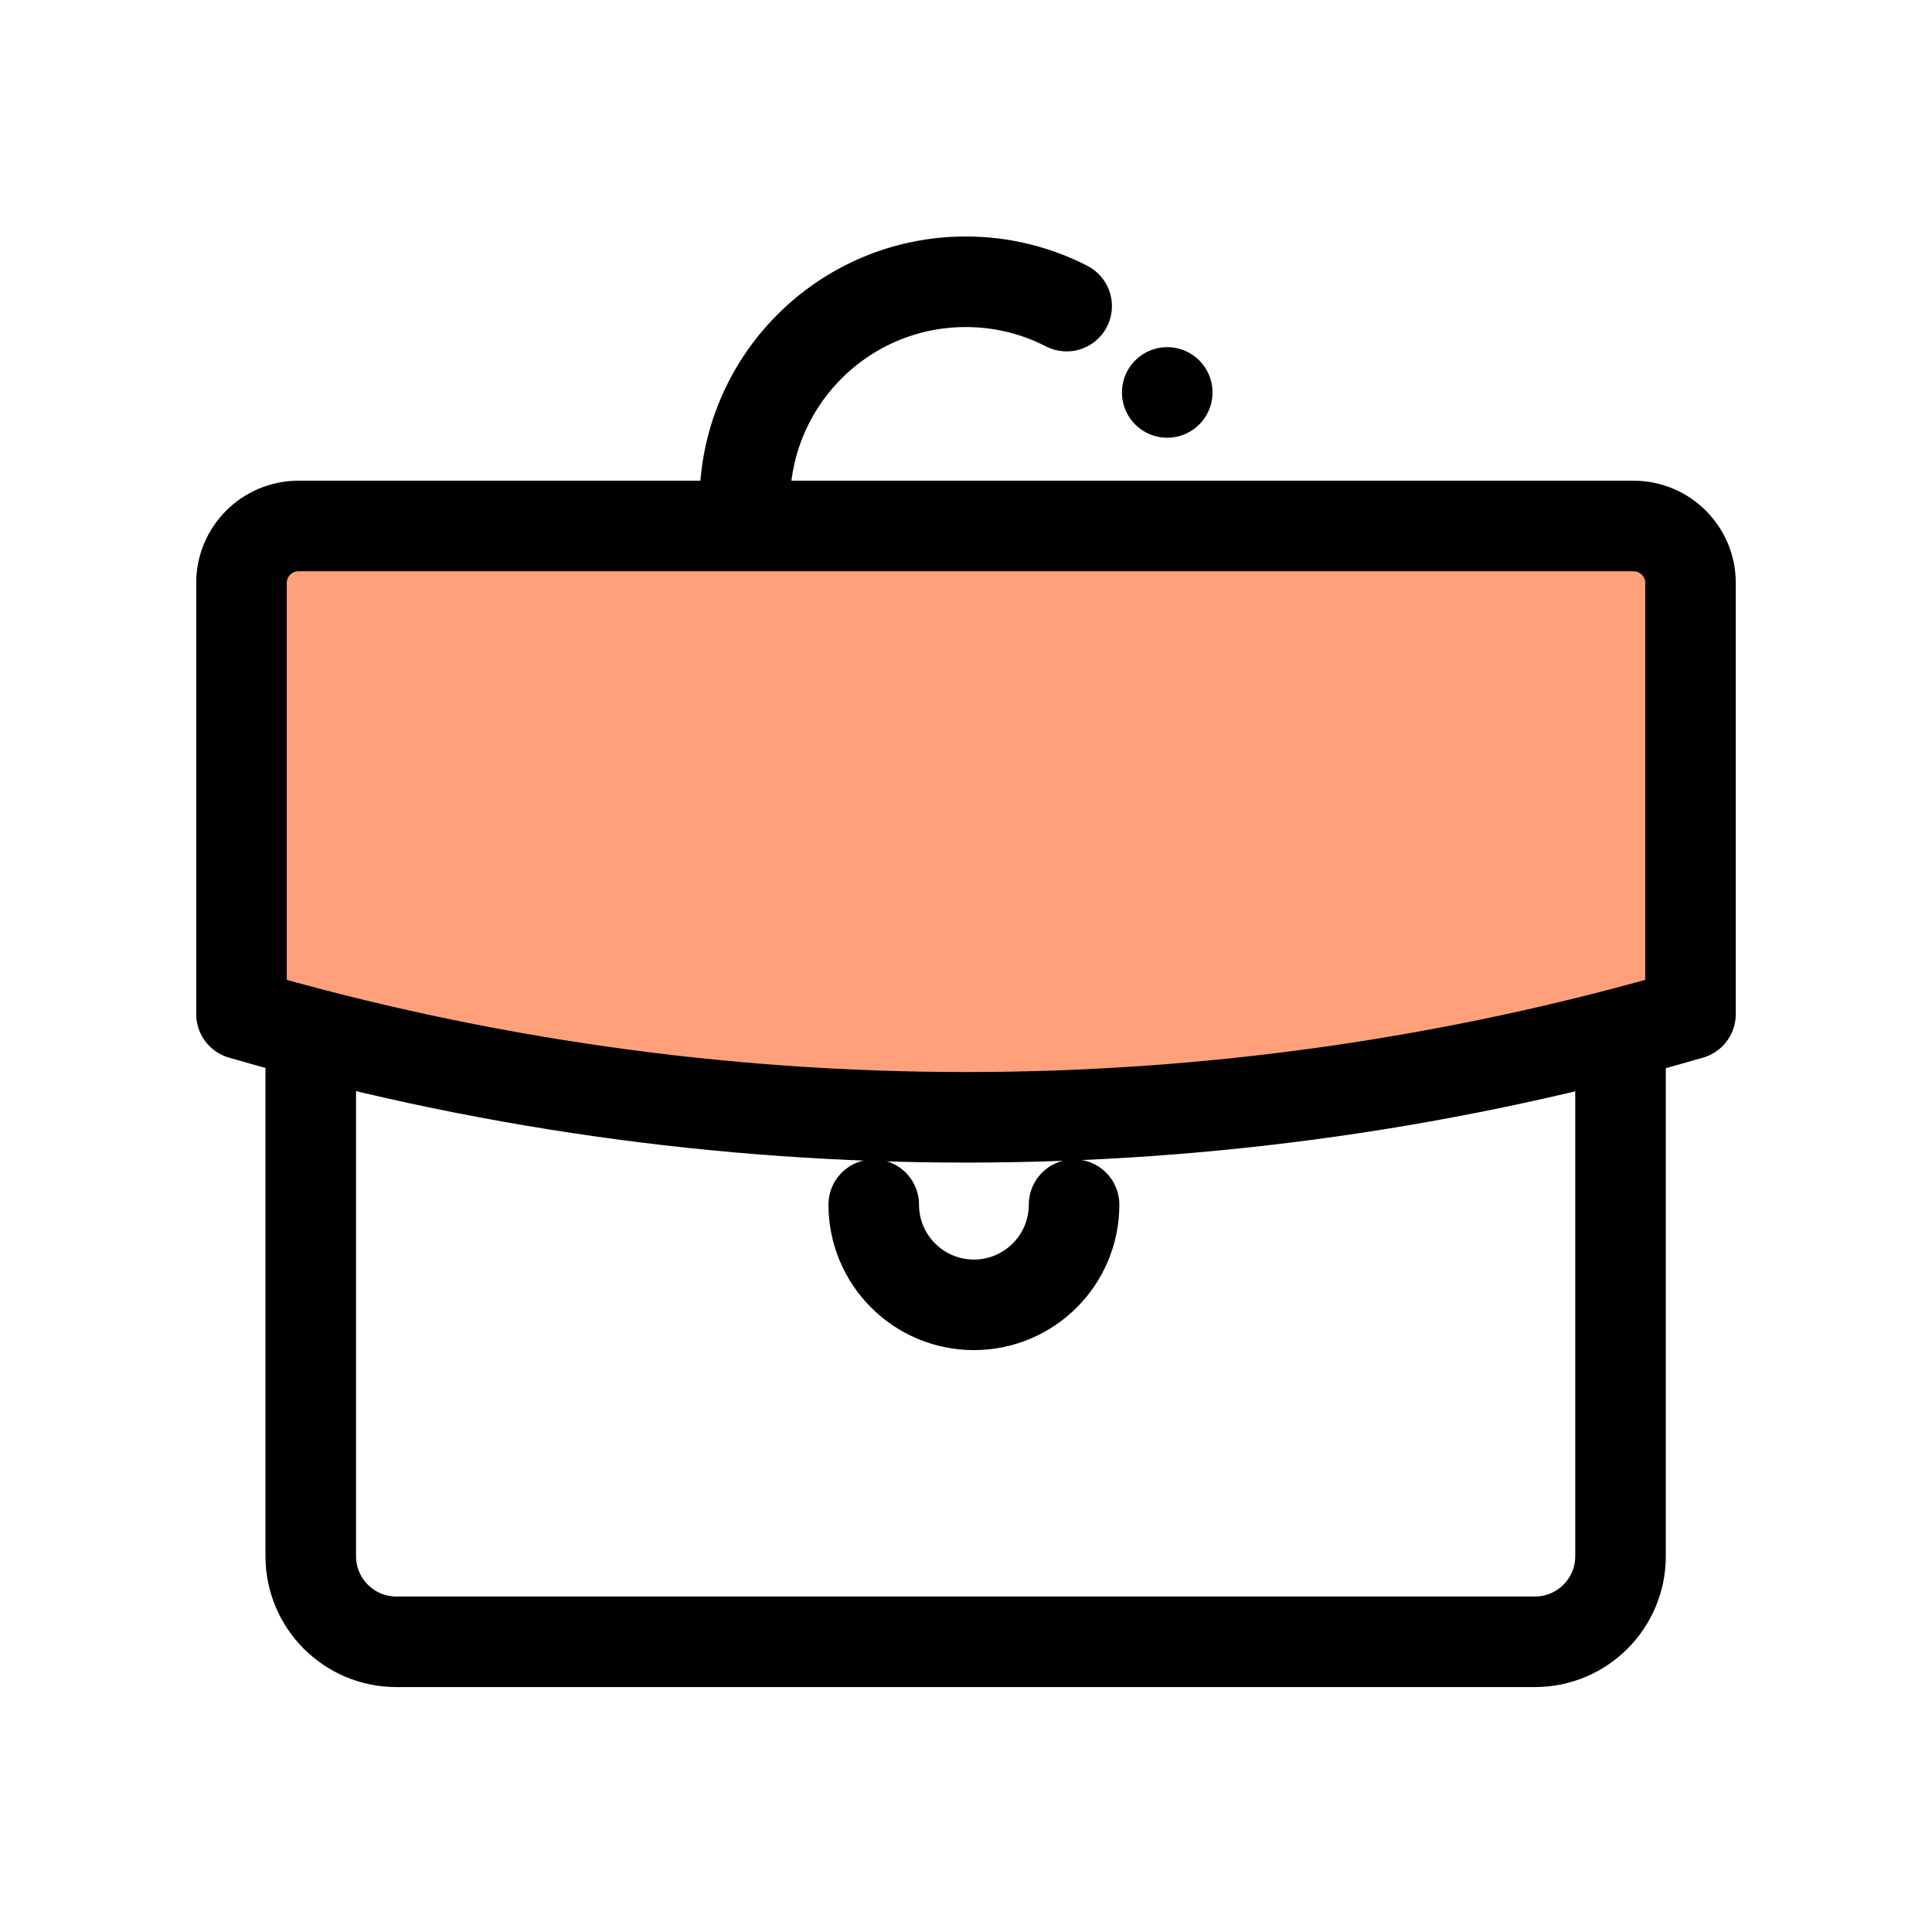
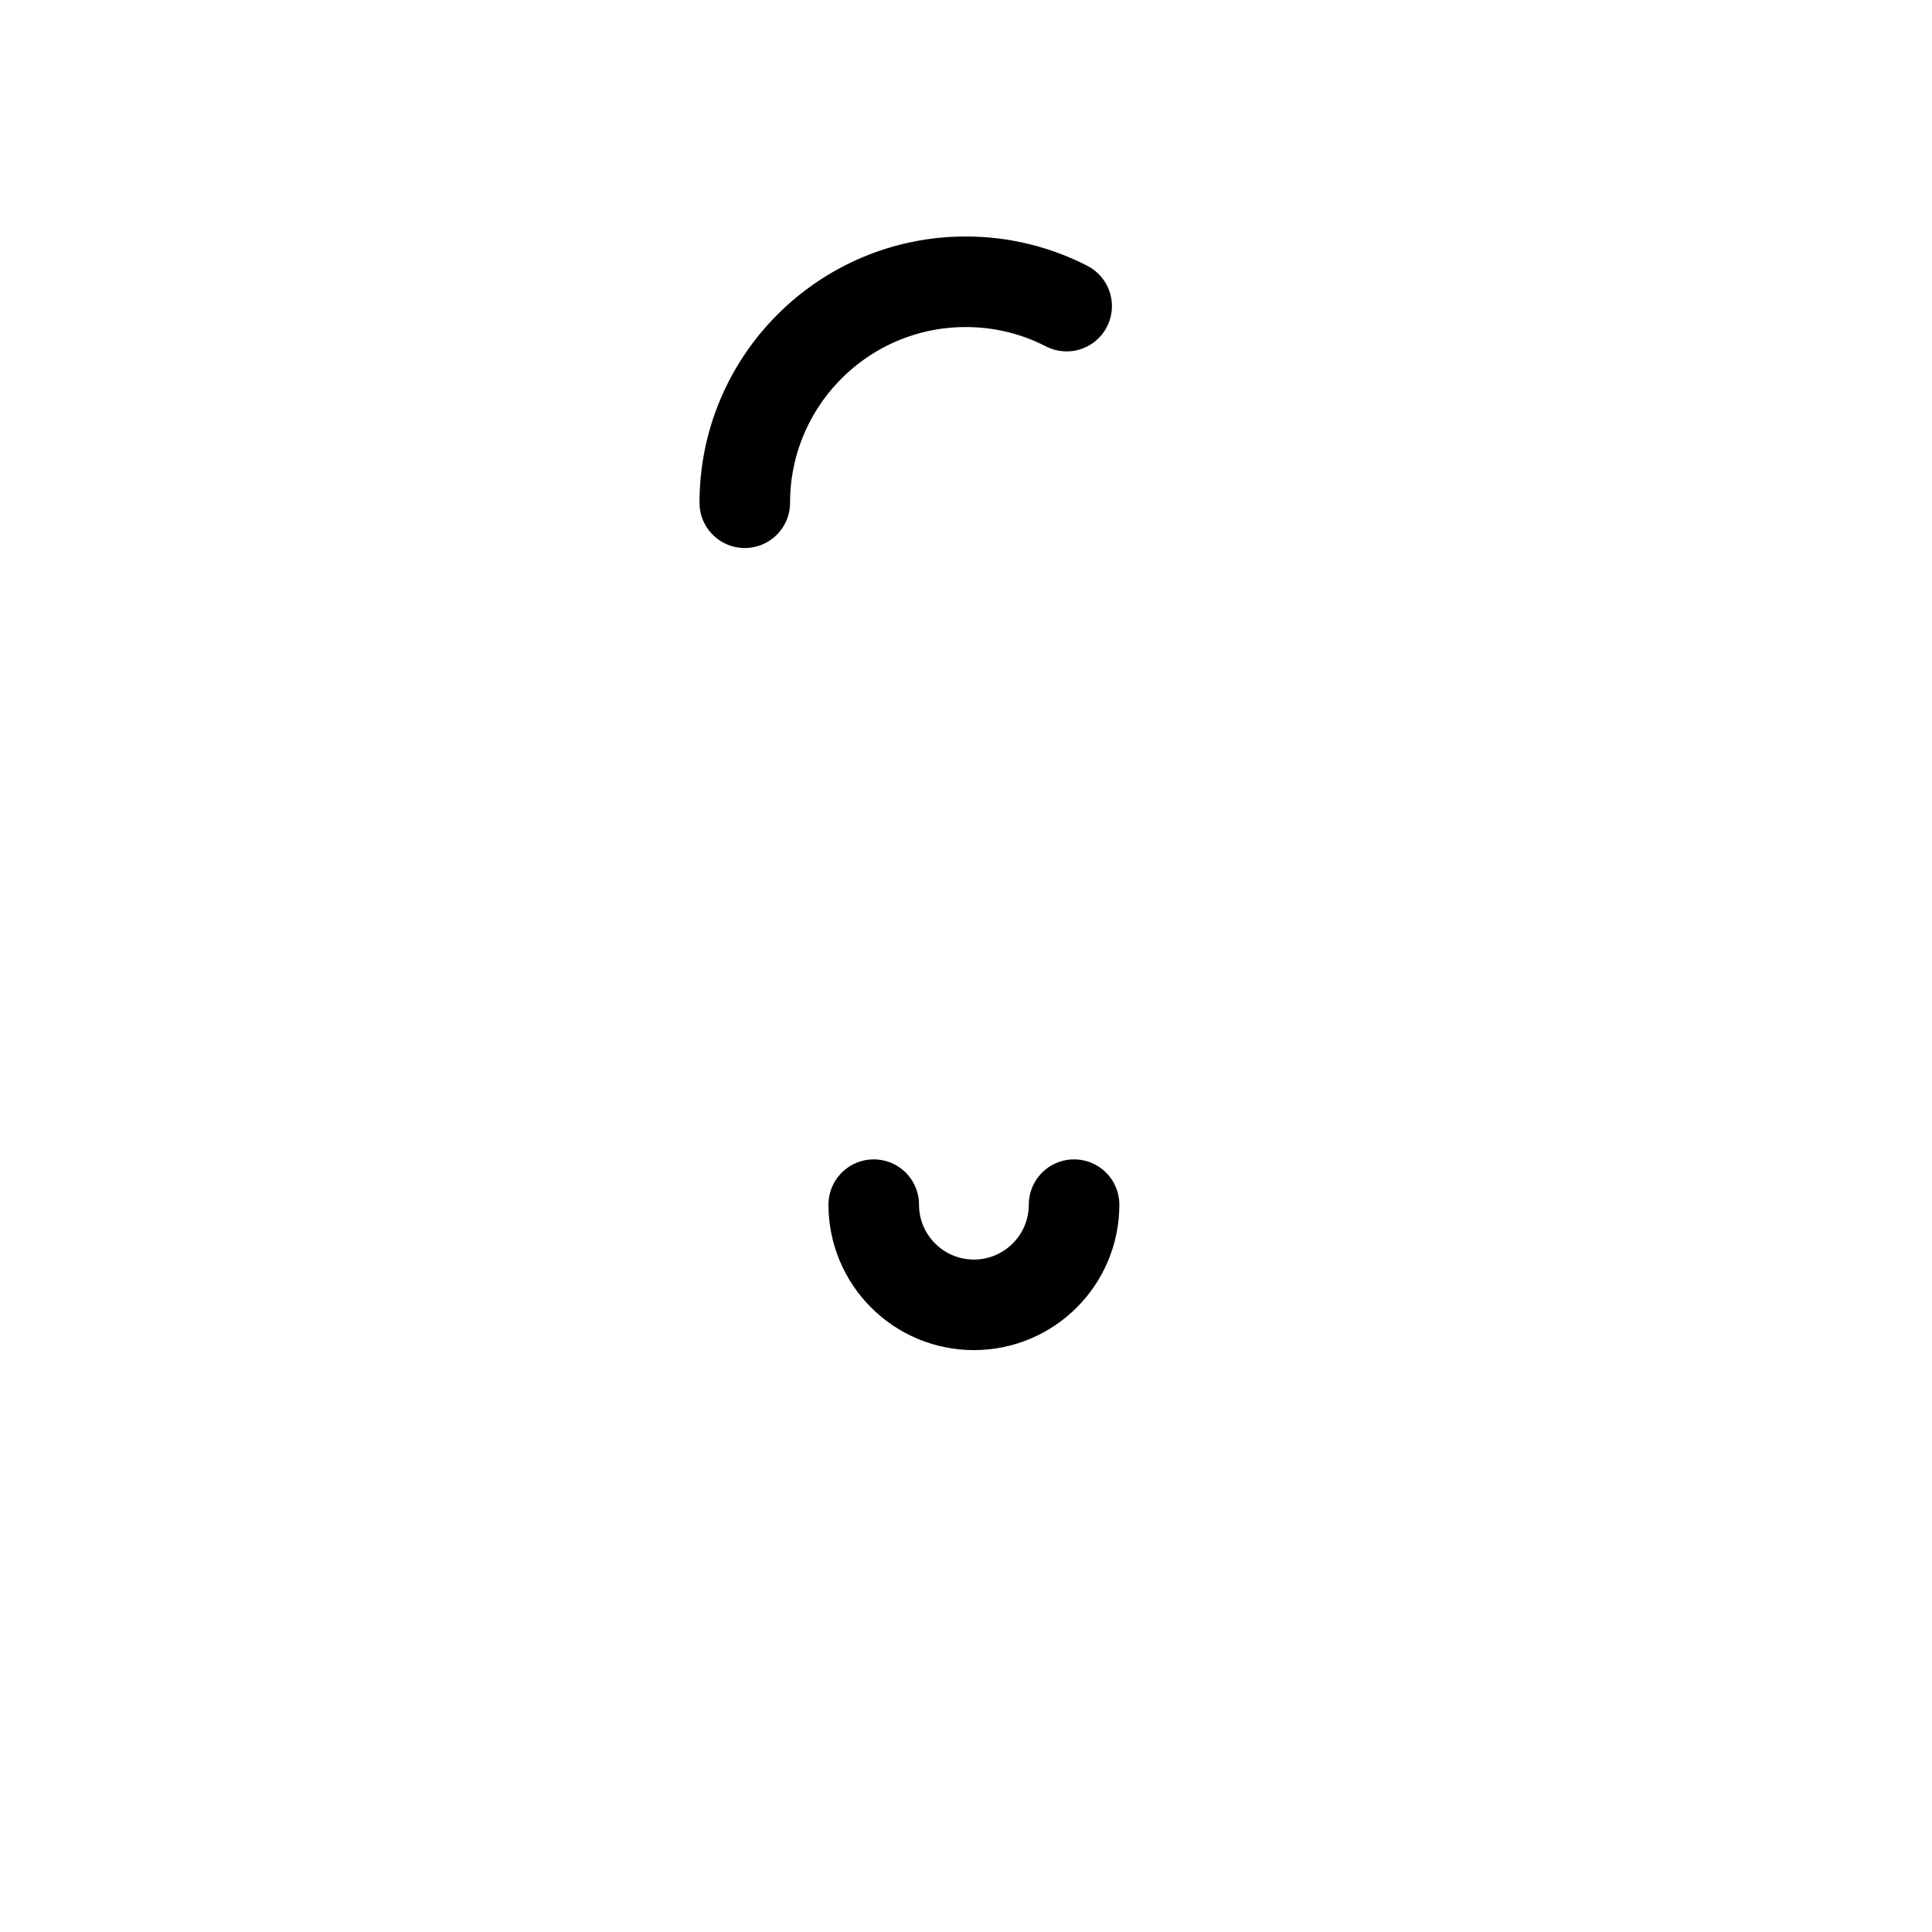
<svg xmlns="http://www.w3.org/2000/svg" width="32" height="32" viewBox="0 0 32 32" fill="none">
-   <path d="M26.841 17.464V21.62V25.776C26.841 26.558 26.206 27.193 25.425 27.193H23.067H20.71H15.994H6.563C5.782 27.193 5.147 26.558 5.147 25.776V17.464" stroke="black" stroke-width="1.5" stroke-linecap="round" stroke-linejoin="round" />
  <path d="M12.336 8.327C12.336 6.306 13.976 4.667 15.996 4.667C16.598 4.667 17.166 4.812 17.667 5.07" stroke="black" stroke-width="1.5" stroke-linecap="round" stroke-linejoin="round" />
-   <path d="M19.333 6.5H19.333" stroke="black" stroke-width="1.5" stroke-linecap="round" />
-   <path d="M28 9.654C28 9.135 27.577 8.712 27.057 8.712H4.943C4.423 8.712 4 9.135 4 9.654V16.797C11.84 19.076 20.164 19.076 28 16.797V9.654Z" fill="#FFA07A" stroke="black" stroke-width="1.5" stroke-linecap="round" stroke-linejoin="round" />
  <path d="M17.79 19.953C17.79 20.869 17.047 21.612 16.131 21.612C15.215 21.612 14.472 20.869 14.472 19.953" stroke="black" stroke-width="1.5" stroke-linecap="round" stroke-linejoin="round" />
</svg>